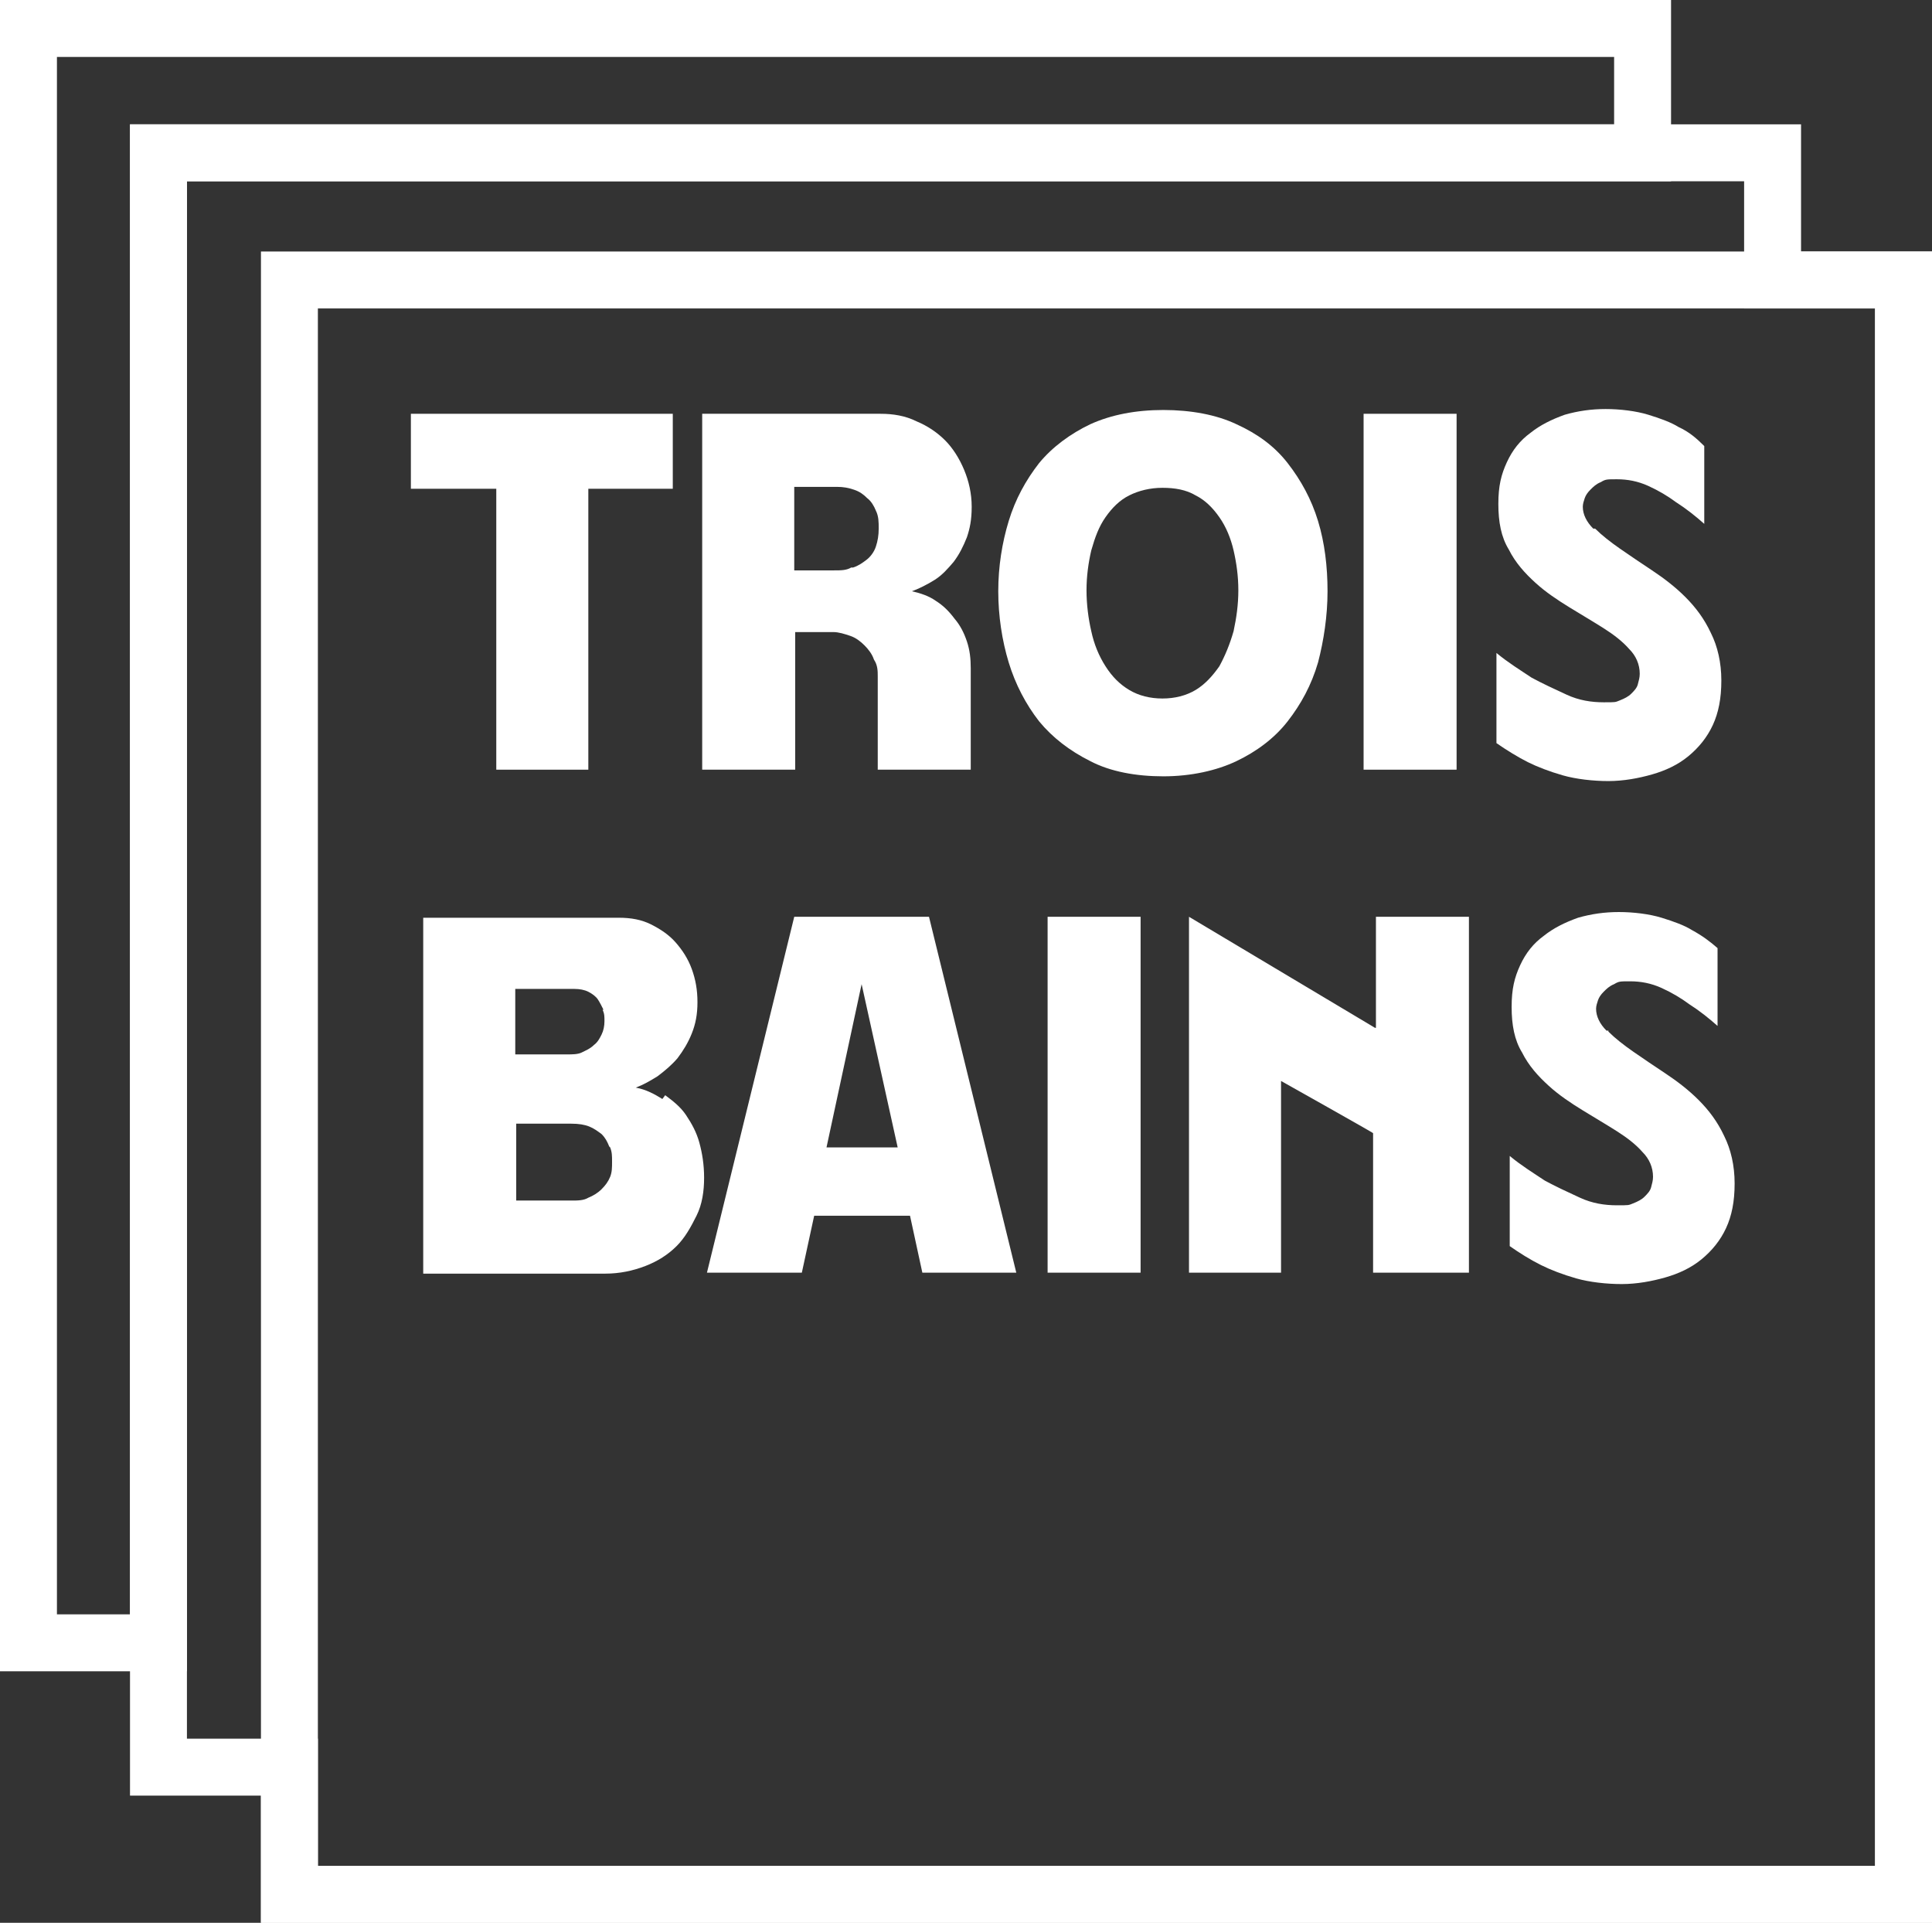
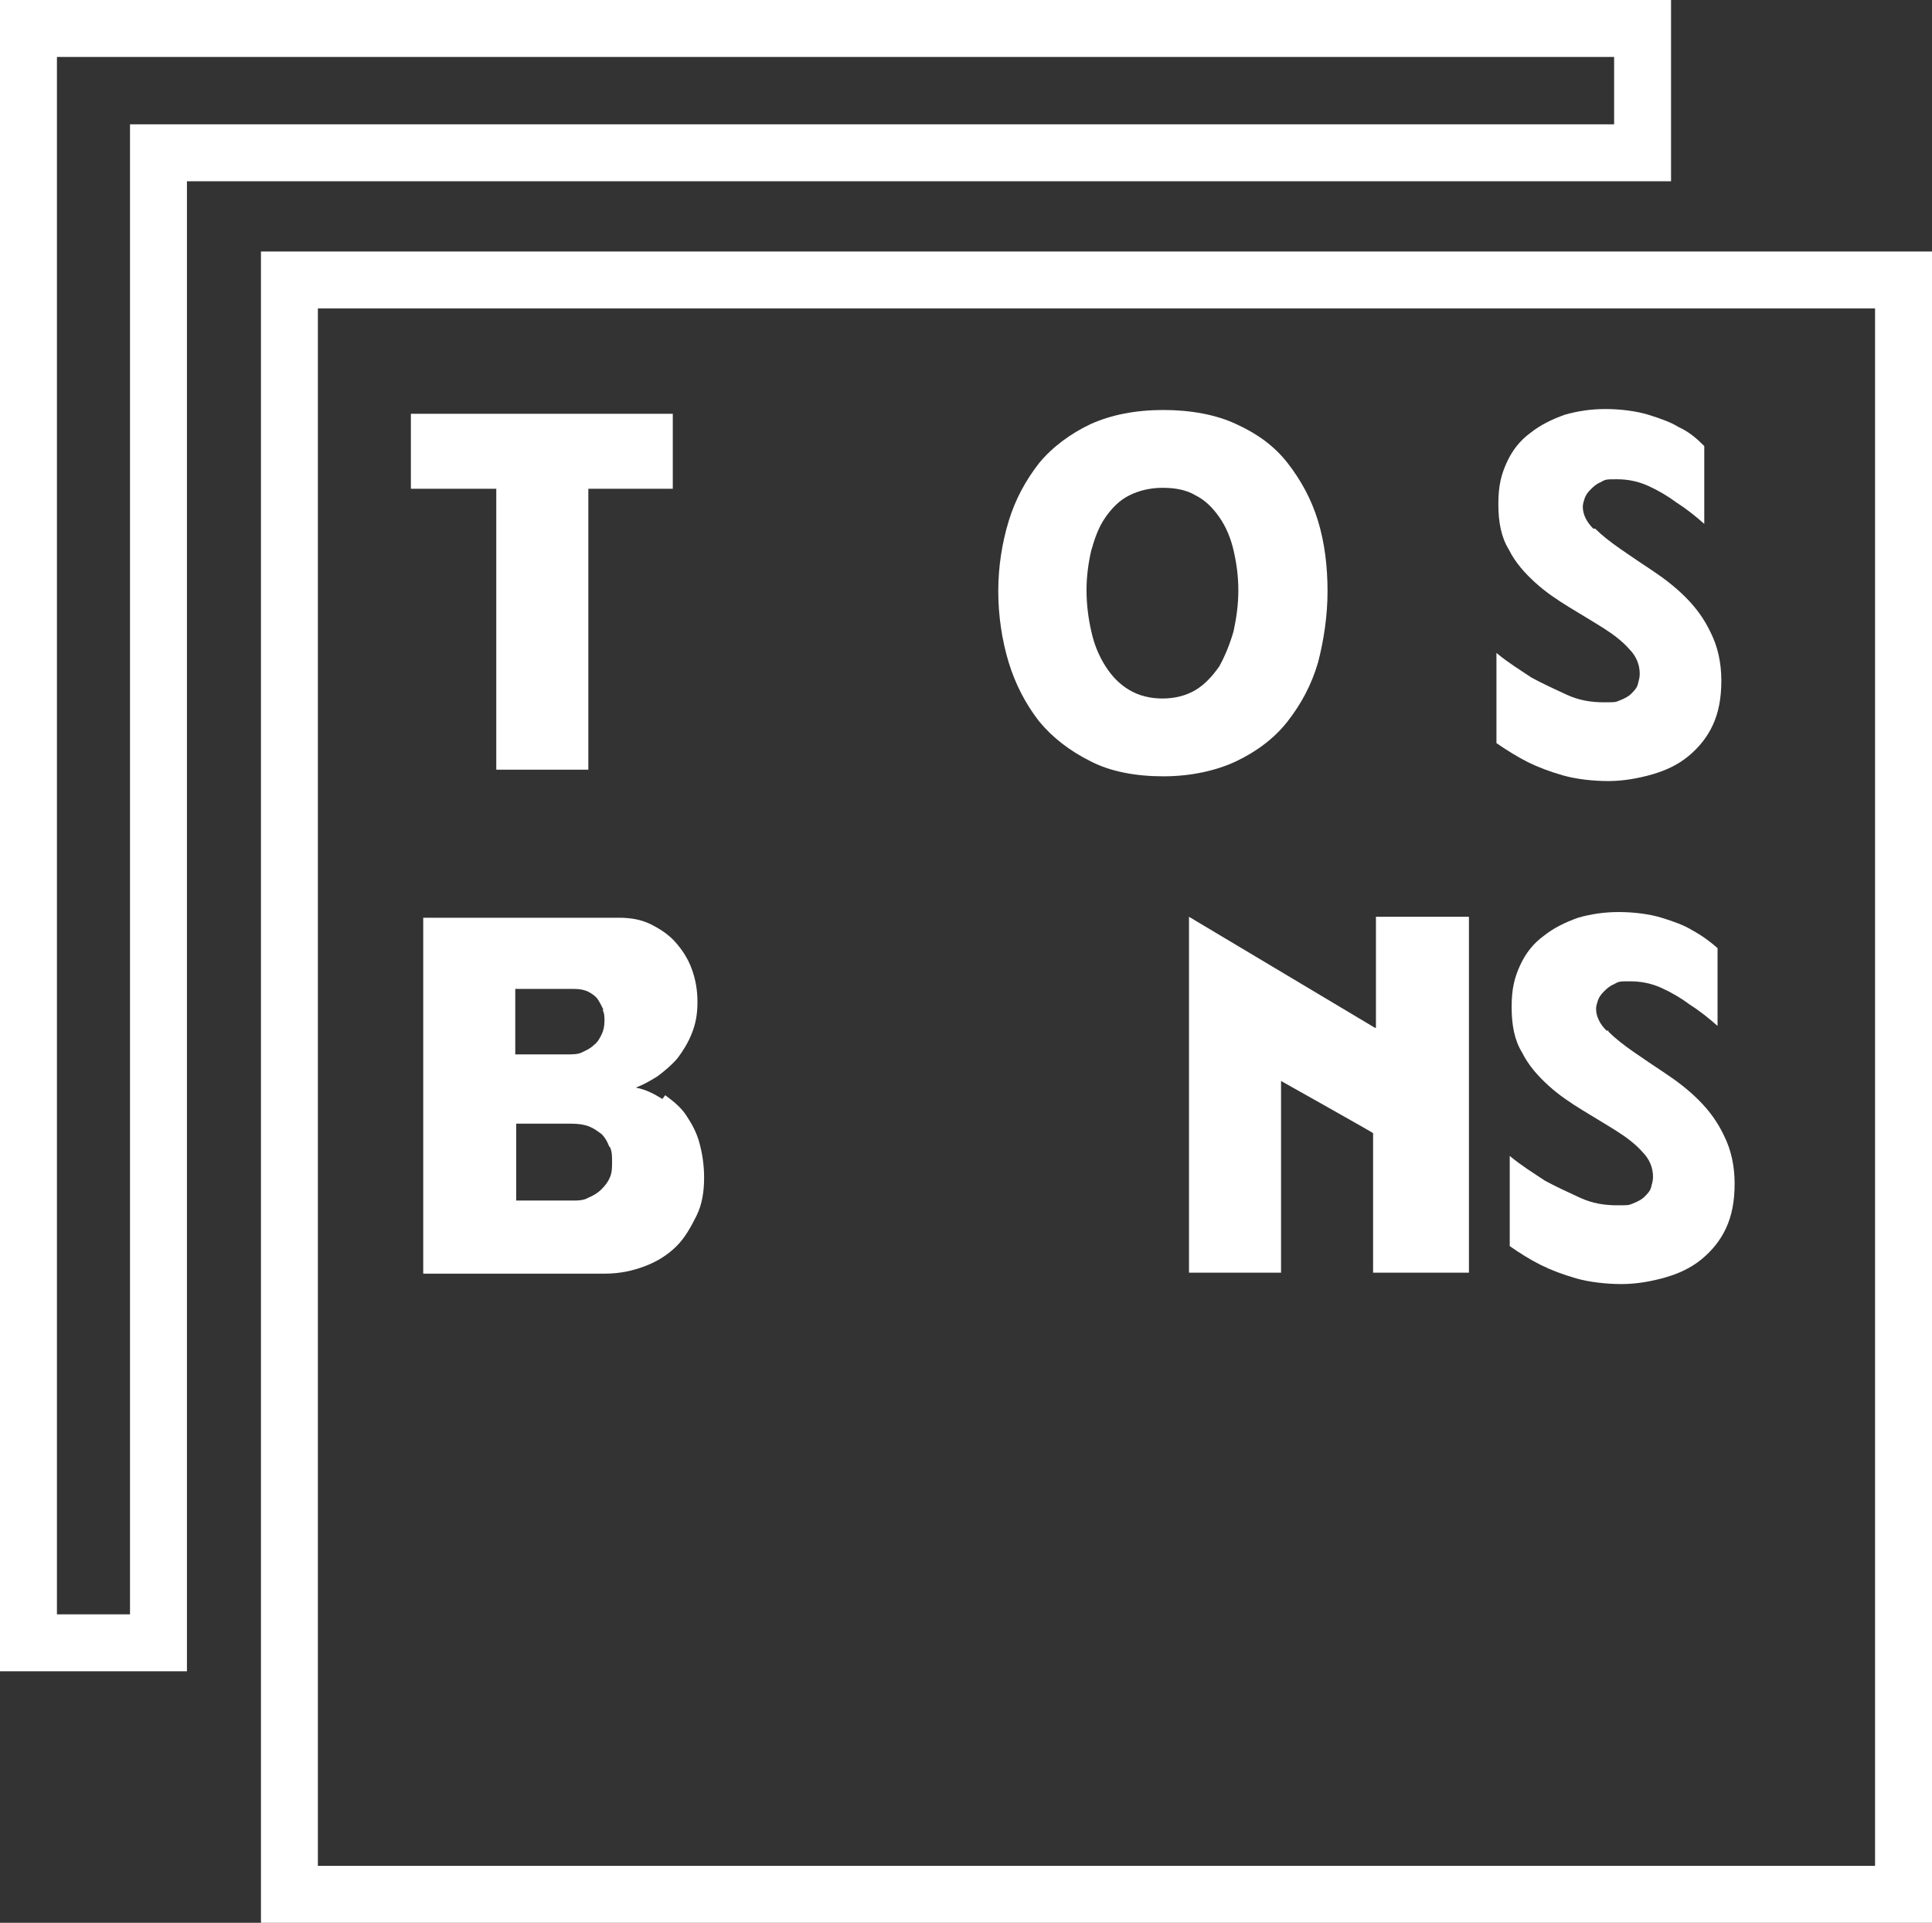
<svg xmlns="http://www.w3.org/2000/svg" id="Calque_2" viewBox="0 0 203.6 202.6">
  <rect x="0" y="0" width="203.6" height="202.6" fill="#333333" stroke="none" />
  <defs>
    <style>      .st0 {        fill: none;        stroke: #fff;        stroke-miterlimit: 10;        stroke-width: 6px;      }      .st1 {        fill: #fff;      }    </style>
  </defs>
  <g id="Calque_1-2">
    <polygon class="st0" points="16.7 16.1 173.1 16.1 173.1 3 3 3 3 173.1 16.7 173.1 16.7 16.1" />
-     <polygon class="st0" points="186.8 29.5 186.8 16.1 16.7 16.1 16.7 186.2 30.5 186.2 30.5 199.6 200.6 199.6 200.6 29.5 186.8 29.5" />
    <rect class="st0" x="30.5" y="29.5" width="170.1" height="170.1" />
    <g>
-       <path class="st1" d="M70.9,51.5h-8.9v29.6h-9.7v-29.6h-9v-7.9h27.6v7.9Z" />
-       <path class="st1" d="M101.9,56.6c-.4,1-.8,1.8-1.4,2.6-.6.7-1.2,1.4-2,1.9s-1.6.9-2.4,1.2c.9.2,1.8.5,2.5,1,.8.5,1.4,1.1,2,1.9.6.7,1,1.5,1.3,2.4s.4,1.8.4,2.8v10.7h-9.8v-9.8c0-.6,0-1.2-.4-1.8-.2-.6-.6-1.1-1-1.5s-.9-.8-1.5-1-1.2-.4-1.8-.4h-4v14.5h-9.8v-37.5h18.8c1.3,0,2.6.2,3.8.8,1.2.5,2.2,1.2,3,2s1.5,1.9,2,3.1.8,2.5.8,3.9-.2,2.3-.5,3.2h0ZM89.9,59.8c.6-.2,1-.5,1.4-.8s.8-.8,1-1.4.3-1.2.3-1.9,0-1.3-.3-1.9c-.2-.5-.5-1-.9-1.3-.4-.4-.8-.7-1.4-.9s-1.1-.3-1.8-.3h-4.5v8.8h4.2c.7,0,1.3,0,1.8-.3,0,0,.2,0,.2,0Z" />
+       <path class="st1" d="M70.9,51.5h-8.9v29.6h-9.7v-29.6h-9v-7.9h27.6v7.9" />
      <path class="st1" d="M130.3,44.7c2.2,1,4,2.3,5.4,4.1s2.5,3.8,3.2,6.1,1,4.8,1,7.4-.4,5.2-1,7.5c-.7,2.4-1.8,4.4-3.2,6.2-1.4,1.8-3.3,3.2-5.4,4.2s-4.8,1.6-7.7,1.6-5.6-.5-7.7-1.6c-2.2-1.1-4-2.5-5.4-4.2-1.4-1.8-2.5-3.9-3.2-6.2s-1.1-4.9-1.1-7.5.4-5.1,1.1-7.4c.7-2.3,1.8-4.3,3.2-6.1,1.4-1.7,3.3-3.1,5.4-4.1,2.2-1,4.8-1.5,7.7-1.5s5.6.5,7.7,1.5ZM126,72.7c1-.6,1.8-1.5,2.5-2.5.6-1.1,1.1-2.3,1.5-3.7.3-1.4.5-2.8.5-4.3s-.2-2.9-.5-4.2-.8-2.5-1.5-3.5-1.5-1.8-2.5-2.3c-1-.6-2.2-.8-3.5-.8s-2.5.3-3.5.8-1.8,1.3-2.5,2.3-1.1,2.1-1.5,3.5c-.3,1.3-.5,2.7-.5,4.2s.2,3,.5,4.3c.3,1.4.8,2.6,1.5,3.7s1.5,1.9,2.5,2.5,2.2.9,3.5.9,2.5-.3,3.5-.9Z" />
-       <path class="st1" d="M153.5,43.6v37.5h-9.8v-37.5h9.8Z" />
      <path class="st1" d="M168.1,55.7c.7.7,1.6,1.4,2.6,2.1s2.2,1.5,3.4,2.3,2.4,1.7,3.5,2.8,2,2.3,2.7,3.8c.7,1.4,1.1,3.1,1.1,5s-.3,3.4-.9,4.7-1.5,2.4-2.6,3.3-2.4,1.5-3.8,1.9c-1.4.4-3,.7-4.6.7s-3.4-.2-4.8-.6-2.7-.9-3.7-1.4-2.3-1.3-3.3-2v-9.5c1.2,1,2.5,1.8,3.7,2.6,1.1.6,2.4,1.2,3.7,1.8s2.6.8,3.9.8,1.2,0,1.7-.2.9-.4,1.2-.7.6-.6.7-1c.1-.4.2-.7.2-1.1,0-1-.4-1.9-1.1-2.6-.7-.8-1.6-1.5-2.7-2.2-1.1-.7-2.3-1.4-3.6-2.2s-2.5-1.6-3.6-2.6-2.1-2.1-2.8-3.5c-.8-1.3-1.1-2.9-1.1-4.8s.3-3.1.9-4.4,1.4-2.3,2.5-3.1c1-.8,2.2-1.4,3.6-1.9,1.4-.4,2.8-.6,4.3-.6s3.2.2,4.5.6c1.3.4,2.4.8,3.2,1.3,1.1.5,1.9,1.2,2.7,2v8.2c-.9-.8-1.9-1.6-3-2.3-.8-.6-1.8-1.2-2.9-1.7-1.1-.5-2.2-.7-3.3-.7s-1.2,0-1.7.3c-.5.2-.8.5-1.1.8s-.5.6-.6.9c-.1.3-.2.6-.2.9,0,.8.4,1.6,1.1,2.3h.2Z" />
      <path class="st1" d="M70.1,115.4c.8.6,1.6,1.2,2.2,2.1s1.1,1.8,1.4,2.9.5,2.3.5,3.7-.2,2.8-.8,4c-.6,1.2-1.2,2.3-2.1,3.2s-2,1.6-3.3,2.1-2.7.8-4.2.8h-19.2v-37.5h20.6c1.3,0,2.4.2,3.4.7s1.9,1.1,2.6,1.9,1.3,1.7,1.7,2.8c.4,1.1.6,2.2.6,3.5s-.2,2.3-.6,3.3-.9,1.8-1.5,2.6c-.6.7-1.3,1.3-2.1,1.9-.8.5-1.5.9-2.3,1.2,1.1.2,2,.7,2.8,1.2h0s.3-.4.3-.4ZM63.6,106.4c-.2-.4-.4-.8-.6-1.1-.2-.3-.6-.6-1-.8-.4-.2-.9-.3-1.5-.3h-6.2v6.9h5.5c.5,0,1.1,0,1.5-.2s.9-.4,1.3-.8c.4-.3.6-.7.8-1.1s.3-.9.3-1.4,0-.8-.2-1.2h.1ZM64.2,120.8c-.2-.5-.4-.9-.8-1.3-.4-.3-.8-.6-1.3-.8-.5-.2-1.1-.3-1.9-.3h-5.8v8.1h5.8c.7,0,1.3,0,1.8-.3.5-.2,1-.5,1.4-.9s.7-.8.9-1.3.2-1,.2-1.6,0-1-.2-1.5h0Z" />
-       <path class="st1" d="M83.7,96.6h14.2l9.2,37.5h-9.9l-1.3-6h-10.1l-1.3,6h-10l9.2-37.5h0ZM94.6,120.9l-3.8-17.2-3.7,17.2s7.5,0,7.5,0Z" />
-       <path class="st1" d="M120.2,96.6v37.5h-9.8v-37.5s9.8,0,9.8,0Z" />
      <path class="st1" d="M145,108.3v-11.7h9.8v37.5h-10.1v-14.7c.1,0-9.7-5.5-9.7-5.5v20.2h-9.7v-37.5l19.6,11.7h0Z" />
      <path class="st1" d="M169.5,108.7c.7.7,1.6,1.4,2.6,2.1s2.2,1.5,3.4,2.3,2.4,1.7,3.5,2.8,2,2.3,2.7,3.8c.7,1.4,1.1,3.1,1.1,5s-.3,3.4-.9,4.7-1.5,2.4-2.6,3.3-2.4,1.5-3.8,1.9-3,.7-4.6.7-3.4-.2-4.8-.6-2.7-.9-3.7-1.4c-1.2-.6-2.3-1.3-3.3-2v-9.5c1.2,1,2.5,1.8,3.7,2.6,1.1.6,2.4,1.2,3.7,1.8s2.6.8,3.9.8,1.2,0,1.7-.2.9-.4,1.2-.7.6-.6.7-1c.1-.4.2-.7.2-1.1,0-1-.4-1.9-1.1-2.6-.7-.8-1.6-1.5-2.7-2.2-1.1-.7-2.3-1.4-3.6-2.2s-2.5-1.6-3.6-2.6-2.1-2.1-2.8-3.5c-.8-1.3-1.1-2.9-1.1-4.8s.3-3.1.9-4.4,1.4-2.3,2.5-3.1c1-.8,2.2-1.4,3.6-1.9,1.4-.4,2.8-.6,4.3-.6s3.2.2,4.5.6,2.4.8,3.2,1.3c1.1.6,1.9,1.2,2.7,1.9v8.2c-.9-.8-1.9-1.6-3-2.3-.8-.6-1.8-1.2-2.9-1.7-1.1-.5-2.2-.7-3.3-.7s-1.2,0-1.7.3c-.5.2-.8.5-1.1.8s-.5.6-.6.9-.2.6-.2.9c0,.8.4,1.6,1.1,2.3h.2Z" />
    </g>
  </g>
</svg>